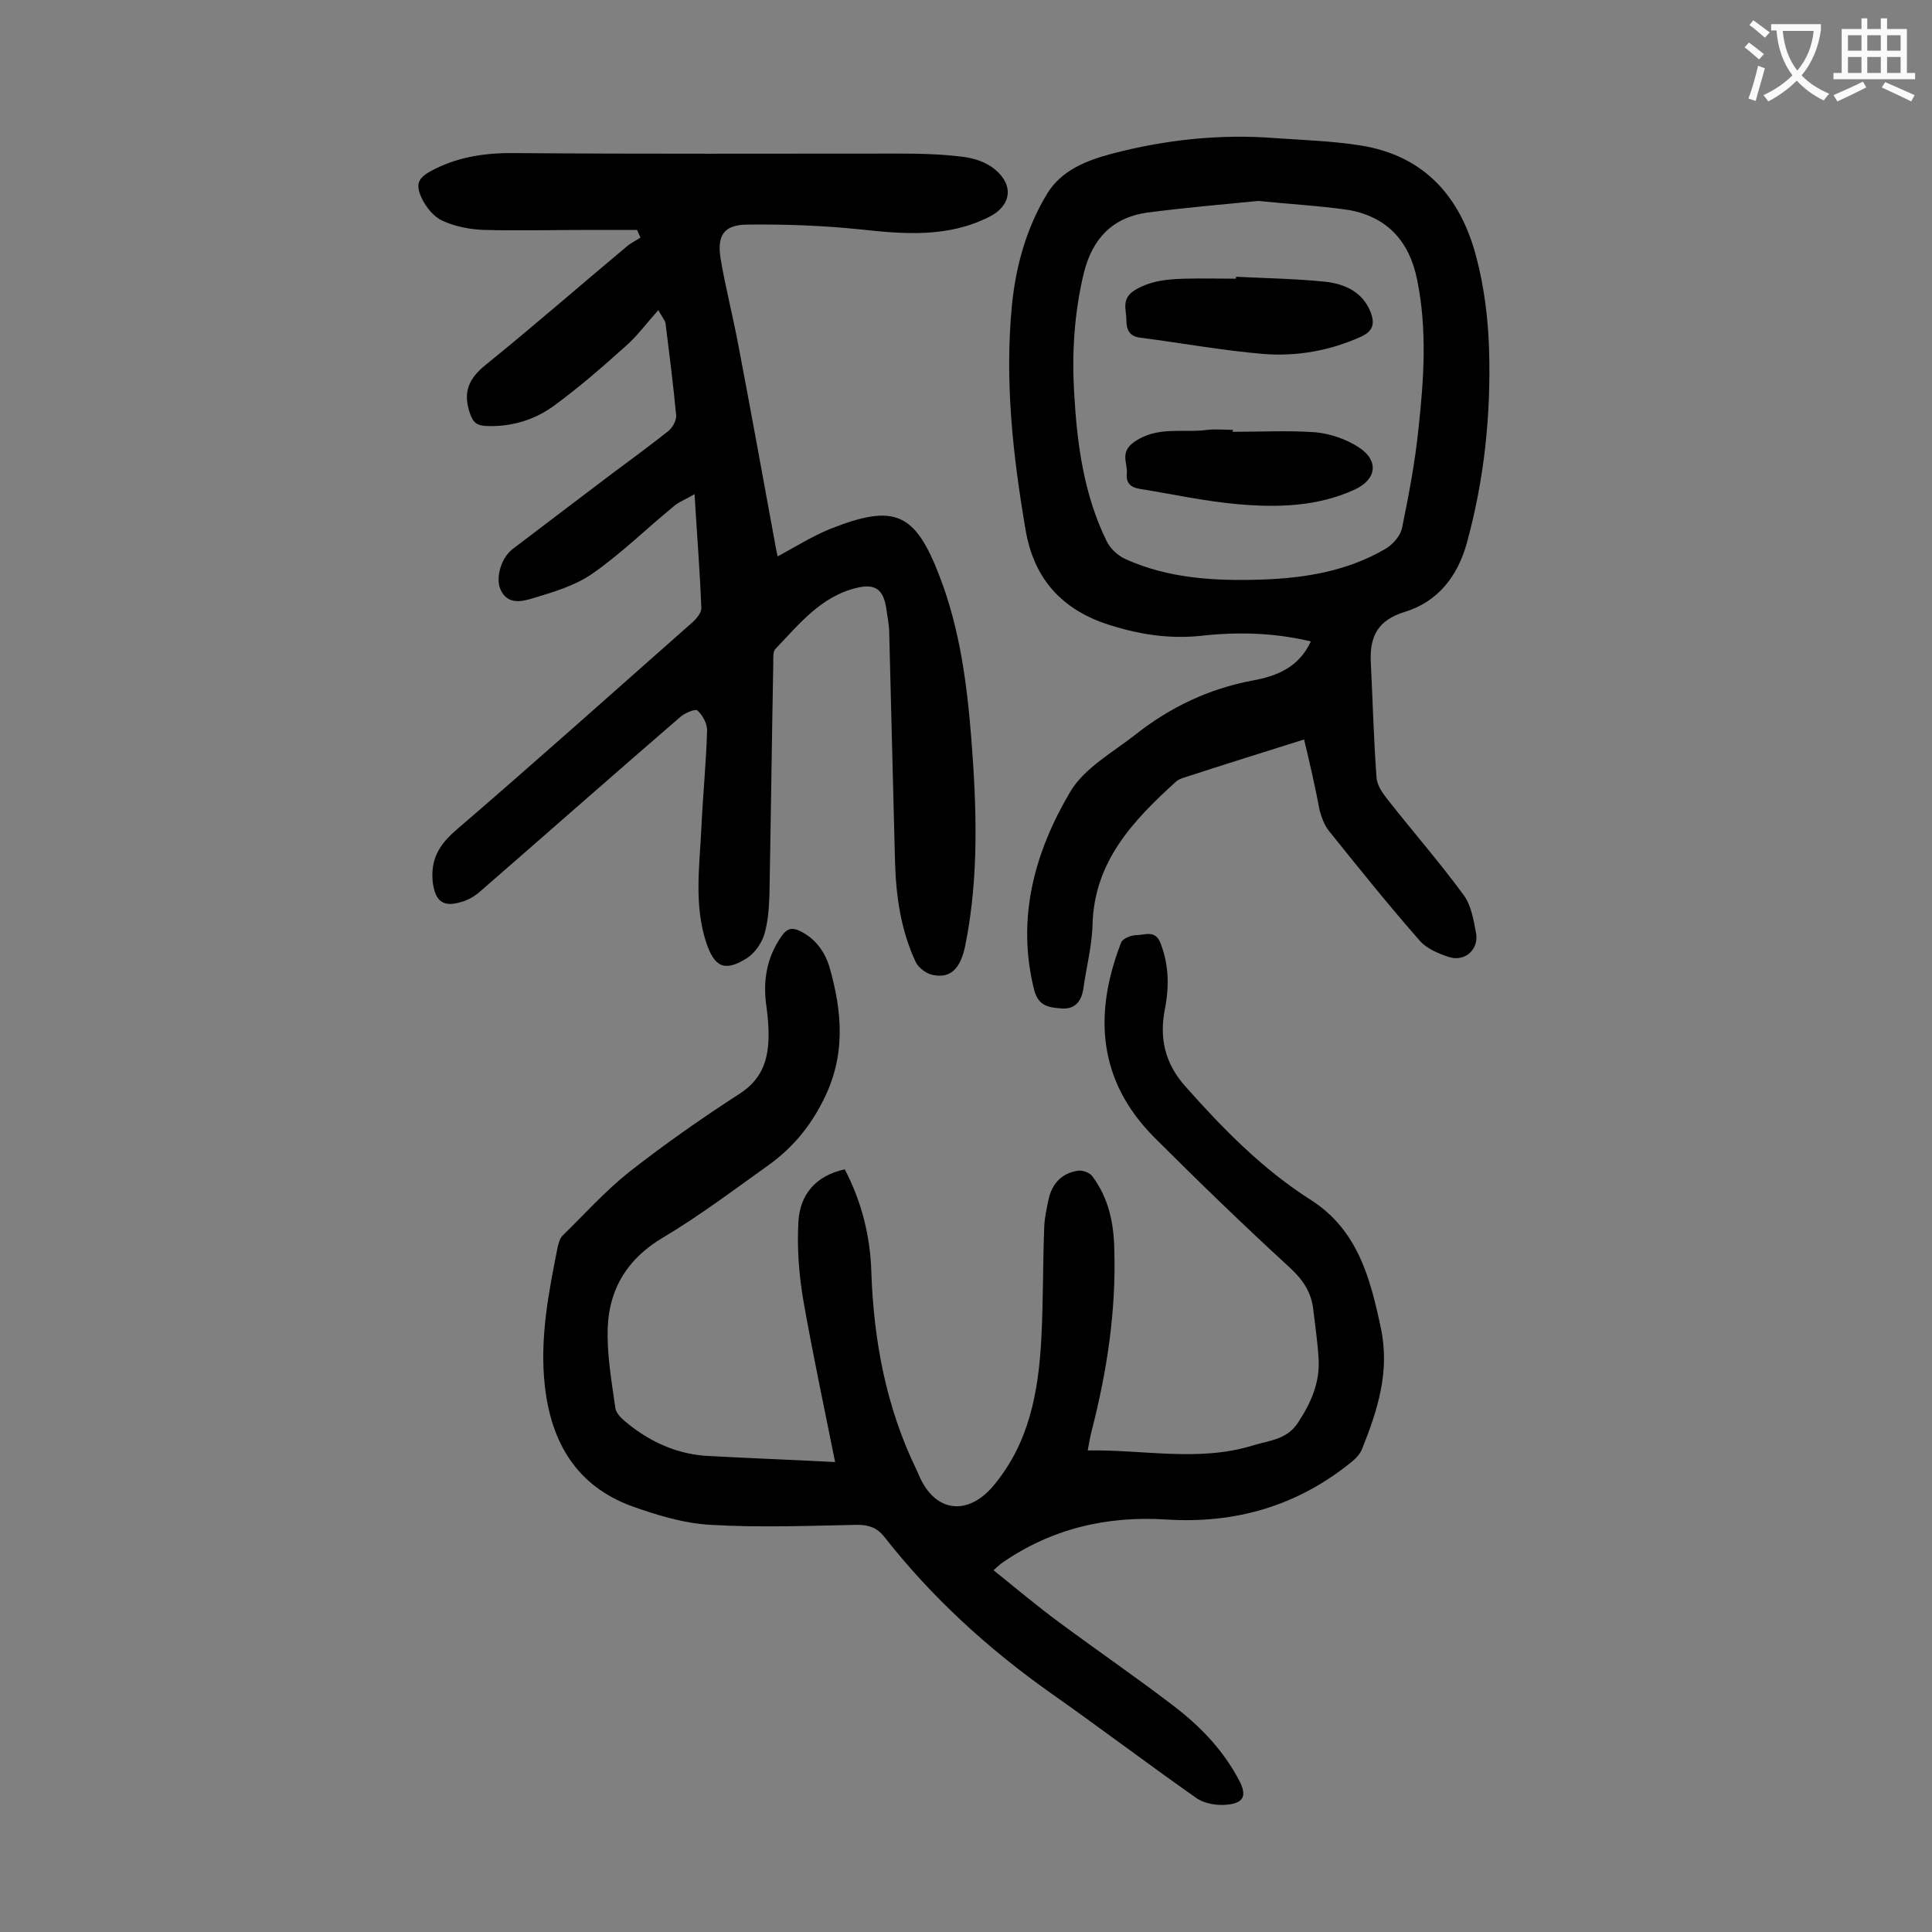
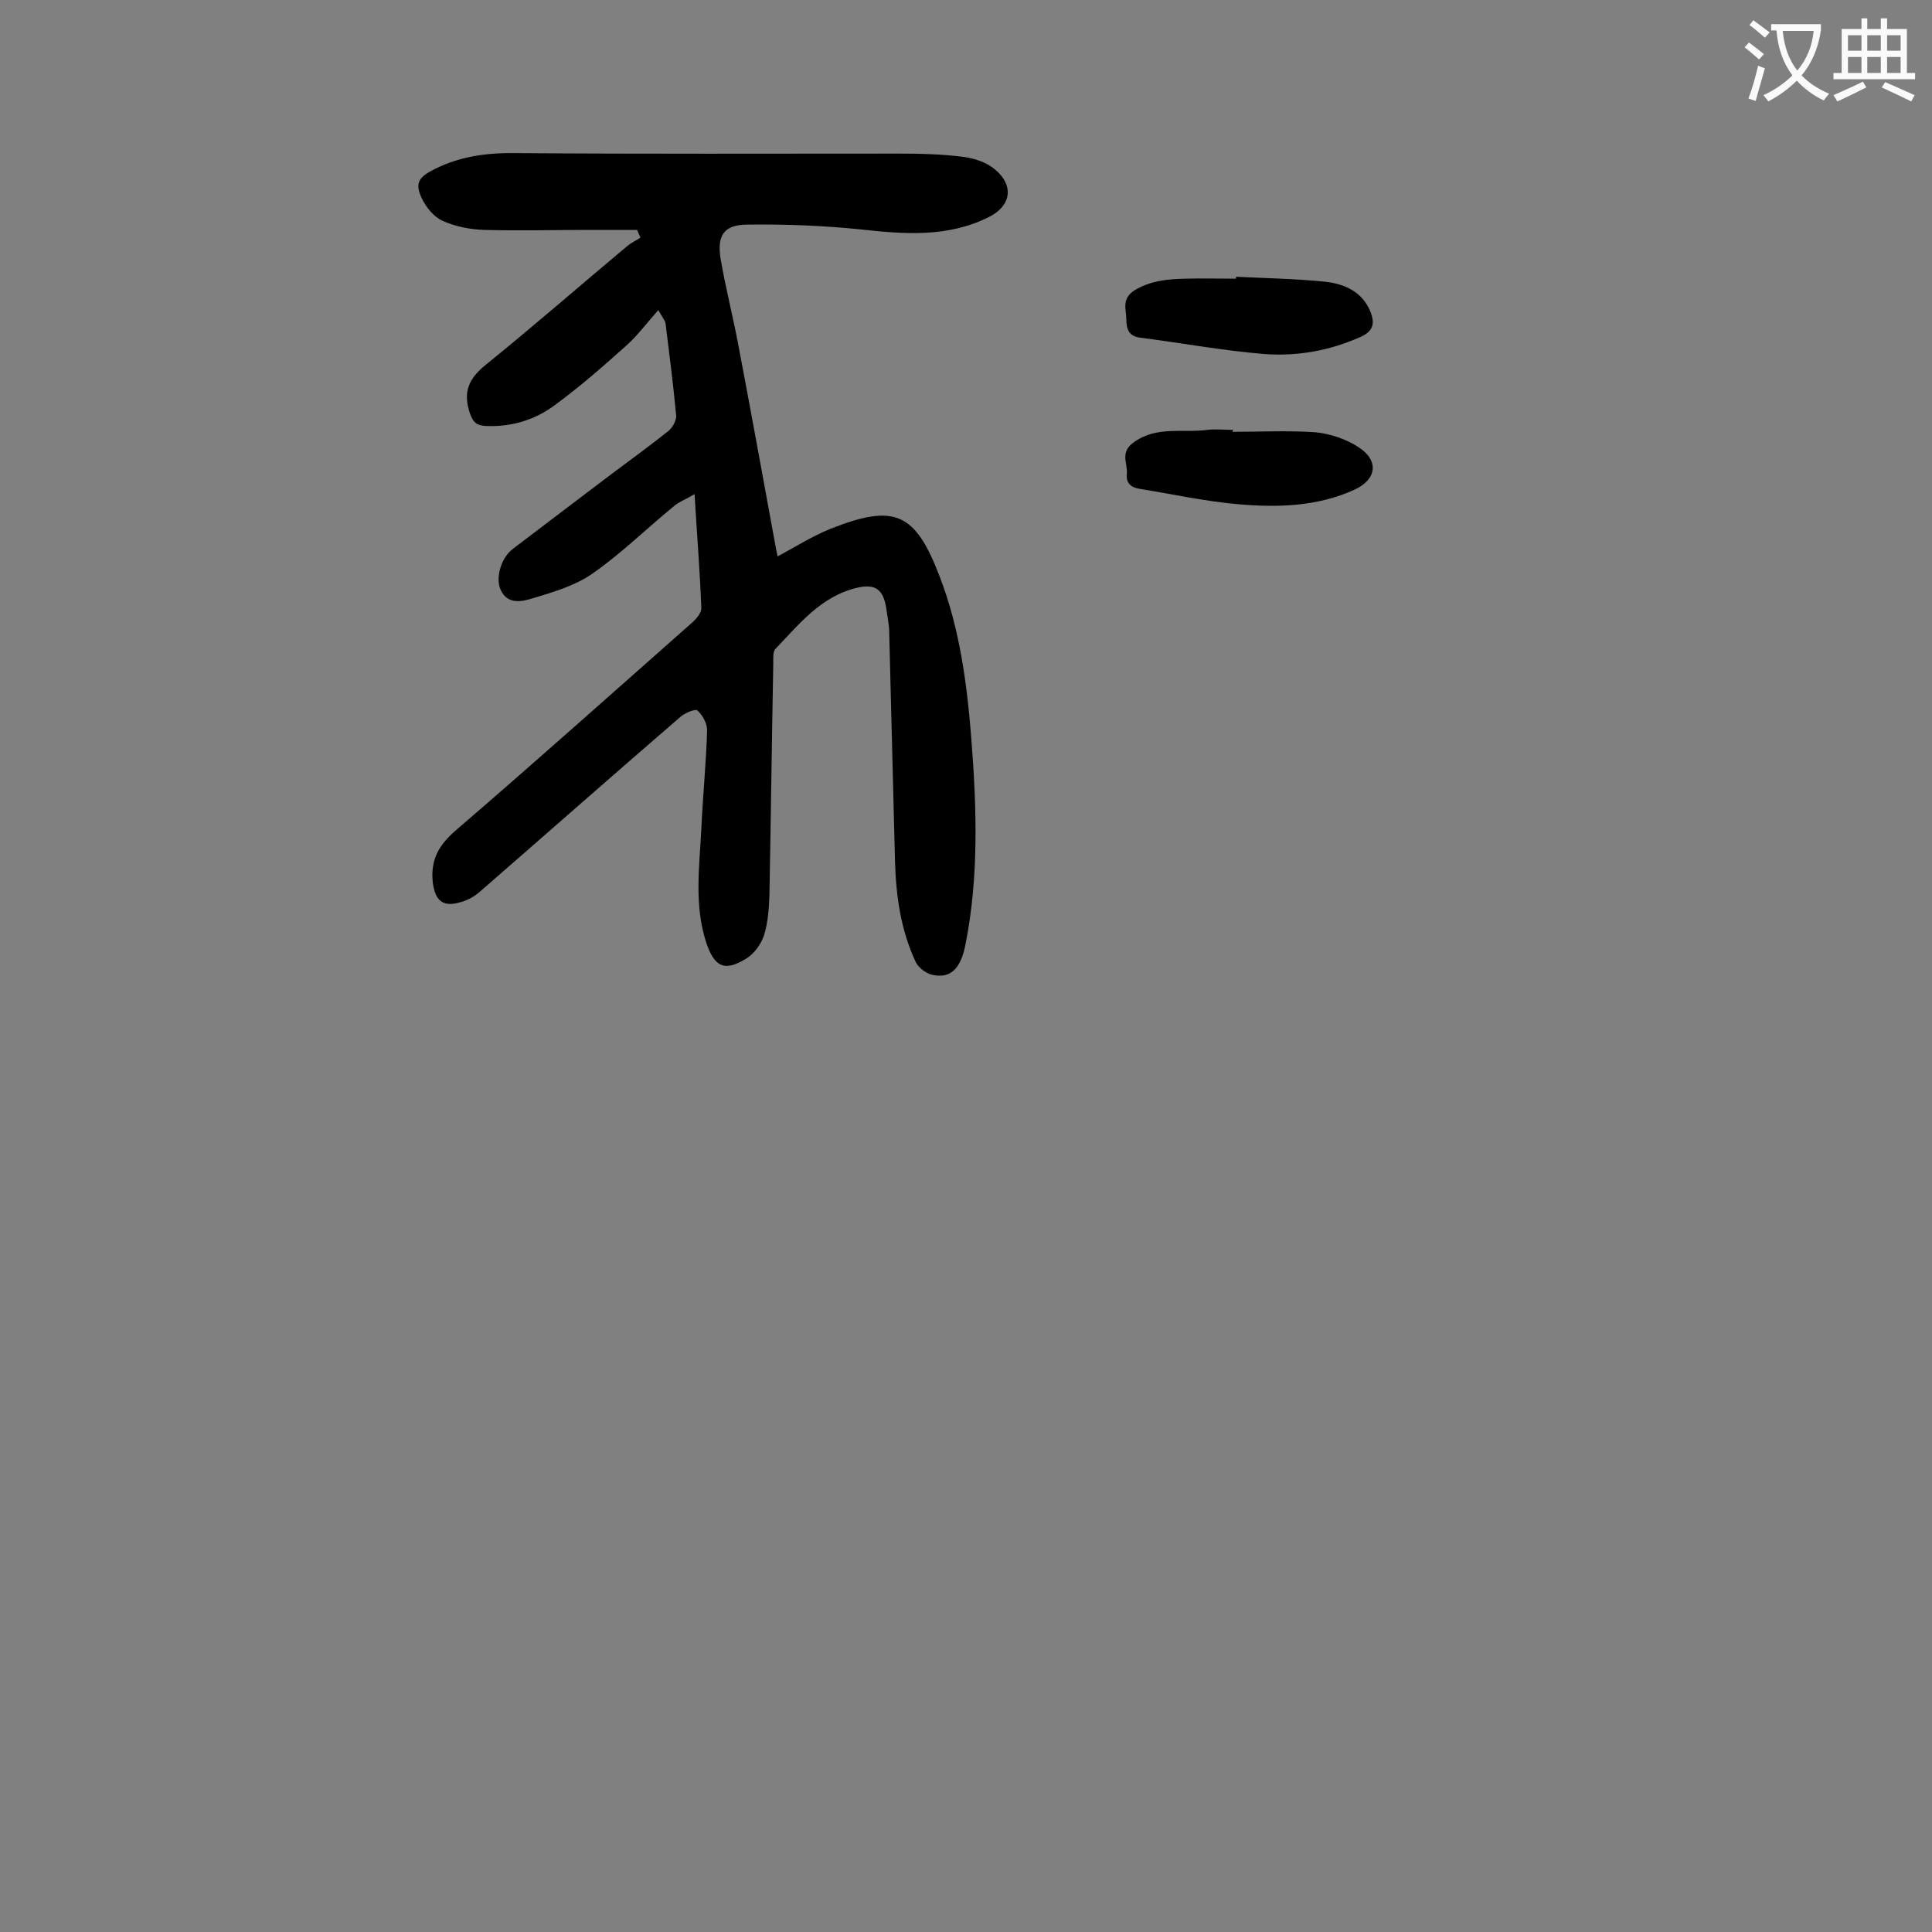
<svg xmlns="http://www.w3.org/2000/svg" enable-background="new 0 0 400 400" viewBox="0 0 400 400">
  <rect x="0" y="0" width="400" height="400" fill="#808080" stroke="none" />
  <g fill="#000001">
-     <path d="m172.9 302.7c-2.4-12-4.7-22.7-6.6-33.6-.9-5.3-1.3-10.8-1-16.1.3-5.7 3.6-9.6 9.6-10.9 3.5 6.7 5.3 13.9 5.5 21.3.5 14.3 3.1 28.1 9.4 41 .3.6.5 1.2.8 1.8 3.4 7 9.9 7.5 15 1.5 7.5-8.9 9.4-19.5 10-30.6.4-7.7.3-15.5.6-23.2.1-1.9.5-3.7.9-5.6.7-3.2 2.7-5.4 6-5.9 1-.2 2.6.4 3.1 1.2 3.3 4.4 4.4 9.6 4.5 15 .4 12.8-1.5 25.3-4.7 37.7-.3 1.2-.5 2.3-.8 4 11.6-.2 22.9 2.4 34.1-1 3.5-1.1 7.1-1.2 9.4-4.7 2.7-4.1 4.6-8.3 4.3-13.3-.2-3.4-.7-6.8-1.1-10.2-.4-3.5-2.1-6.1-4.8-8.6-9.6-8.8-19-17.9-28.2-27.1-11.6-11.7-12.5-25.5-6.8-40.2.3-.9 2.1-1.6 3.3-1.6 1.6 0 3.7-1.1 4.8 1.5 1.8 4.5 1.9 9 1 13.7-1.2 6-.1 11.2 4.1 16 7.9 8.9 16.1 17.3 26.2 23.7 9.6 6.2 12.2 16.1 14.4 26.5 1.9 9-.7 17-3.9 25-.4 1-1.3 2-2.2 2.7-11.2 9.1-24 12.8-38.3 11.9-12.4-.8-23.9 1.9-34.2 9.1-.4.3-.8.7-1.6 1.4 4.6 3.7 9 7.4 13.6 10.8 7.7 5.7 15.7 11.2 23.3 17 5.7 4.3 10.6 9.3 14 15.8 1.5 2.9 1 4.5-2.2 4.9-2.2.3-5-.1-6.8-1.4-10.1-7.1-20-14.6-30.1-21.7-13-9.2-24.6-19.8-34.4-32.3-1.5-1.9-3.2-2.5-5.6-2.5-10.1.2-20.3.6-30.4 0-5.5-.3-11.1-2-16.4-3.9-11.3-4.2-16.6-13.1-17.9-24.9-1.1-9.8.8-19.4 2.7-28.9.2-.8.5-1.8 1.1-2.3 4.5-4.4 8.7-9.1 13.6-13 7.4-5.8 15.1-11.2 23-16.3 4.3-2.8 5.7-6.5 5.9-11 .1-2.3-.1-4.6-.4-6.9-.8-5.4 0-10.3 3.2-14.8 1.1-1.5 2.1-1.7 3.6-1 3.2 1.5 5.2 4.2 6.2 7.4 2.7 9.4 3.5 18.6-1.4 28-2.9 5.7-6.7 10-11.7 13.5-7 5-13.9 10.2-21.3 14.6-7.9 4.7-11.6 11.4-11.5 20.2 0 5 .9 10.1 1.6 15.1.1.9 1 1.9 1.8 2.6 4.8 4.1 10.4 6.8 16.7 7.3 8.8.5 17.5.8 27 1.3z" />
-     <path d="m143.8 102.3c-1.8 1.1-3.3 1.6-4.4 2.6-5.6 4.6-10.9 9.8-16.8 13.9-3.6 2.5-8.1 3.8-12.4 5.1-2.3.7-5.2 1.3-6.6-1.9-1-2.4.1-6.4 2.5-8.3 6.8-5.2 13.6-10.3 20.3-15.4 4-3 8-5.9 11.9-9 .9-.7 1.7-2.1 1.7-3.2-.6-6.4-1.4-12.7-2.2-19.1-.1-.7-.7-1.3-1.5-2.8-2.5 2.8-4.4 5.4-6.8 7.5-4.8 4.3-9.6 8.5-14.8 12.3-4.1 3-8.9 4.4-14 4.2-1.9-.1-2.7-.6-3.4-2.6-1.5-4.4-.3-7.2 3.3-10.1 9.9-8 19.5-16.4 29.2-24.5.8-.7 1.9-1.2 2.8-1.8-.2-.5-.5-1.1-.7-1.6-3.3 0-6.5 0-9.8 0-7.3 0-14.6.2-21.9 0-2.9-.1-6-.7-8.6-1.9-1.8-.8-3.4-2.8-4.3-4.7-1.5-3.2-.5-4.4 2.7-6 5.4-2.7 11-3.4 17-3.3 26.3.2 52.6.1 79 .1 4.5 0 9.1.1 13.6.7 2.2.3 4.6 1.1 6.3 2.5 4.1 3.3 3.5 7.6-1.1 9.9-8.5 4.3-17.5 3.6-26.6 2.6-7.8-.8-15.6-1.1-23.4-1-4.9 0-6.4 2.2-5.6 7.1 1 5.9 2.5 11.7 3.6 17.5 2.7 14.2 5.3 28.5 7.9 42.7.1.5.2 1 .3 1.4 3.7-2 7.2-4.2 10.9-5.7 13.4-5.3 17.6-3.4 22.7 10 4.1 10.7 5.6 22 6.5 33.4 1.1 14.2 1.6 28.5-1.2 42.6-1 5.2-3.2 7.2-7 6.3-1.2-.3-2.7-1.4-3.3-2.6-3.1-6.6-4.1-13.7-4.3-20.9-.4-15.8-.8-31.6-1.2-47.4 0-1.6-.4-3.3-.6-4.9-.6-4-2.3-5.2-6.1-4.3-7.5 1.8-12 7.6-16.9 12.7-.5.6-.4 1.9-.4 2.9-.3 16-.5 32.1-.8 48.1-.1 2.7-.3 5.6-1.1 8.2-.6 1.8-2 3.8-3.6 4.8-4.6 2.9-6.7 1.8-8.4-3.3-2.5-7.7-1.4-15.6-1-23.4.3-6.8 1-13.7 1.2-20.5 0-1.4-.9-3.1-2-4.1-.4-.4-2.6.5-3.5 1.3-13.8 11.9-27.5 24-41.3 36-1.2 1.1-2.7 2-4.3 2.4-3.7 1.1-5.2-.4-5.7-4.1-.5-4.8 1.3-7.8 4.9-10.9 16.4-14.1 32.6-28.6 48.8-42.9.9-.8 2-2.1 1.9-3.1-.3-7.7-.9-15.1-1.4-23.5z" />
-     <path d="m270 153.1c-8.6 2.7-16.9 5.3-25.2 8-.5.2-1 .4-1.4.8-8.8 8-16.8 16.4-17.2 29.4-.1 4.5-1.3 9-1.9 13.4-.4 2.5-1.6 4.2-4.3 4.1-2.6-.2-5-.3-5.9-3.9-3.7-14.8.1-28.5 7.5-41 2.9-4.9 8.9-8.2 13.6-11.9 7.1-5.6 15.1-9.4 24.1-11.1 5-.9 9.6-2.7 12.1-8.1-7.5-1.8-15-2-22.4-1.2-7 .8-13.6-.3-20.2-2.5-9.5-3.3-14.9-9.8-16.5-19.6-2.6-15.3-4.3-30.6-2.8-46.2.8-8.2 3-16.1 7.3-23.2 3-4.9 8.2-6.9 13.5-8.3 11.1-2.9 22.4-4.1 33.8-3.2 5.8.4 11.7.6 17.5 1.5 13.4 2.1 20.9 10.8 24.1 23.3 1.6 6.1 2.4 12.6 2.6 19 .4 13.5-1 26.9-4.6 40-1.9 6.9-6 12.2-12.9 14.3-5.5 1.7-7.2 5-7 10.2.4 8 .6 16.1 1.2 24.1.1 1.7 1.4 3.4 2.5 4.8 5.2 6.6 10.7 12.9 15.6 19.6 1.5 2.1 2 5.1 2.5 7.8.6 3.3-2.2 5.9-5.4 5-2.3-.7-4.9-1.8-6.4-3.6-6.4-7.3-12.5-14.9-18.6-22.5-1-1.2-1.6-2.9-2-4.4-.9-4.8-2-9.6-3.2-14.6zm-9.5-111.5c-7.2.7-15.1 1.4-22.9 2.4-7.2 1-11.4 5.3-13.2 12.5-2 8.3-2.5 16.6-2 25 .6 10.5 2 20.9 6.7 30.5.7 1.5 2.3 3 3.8 3.7 9 4.1 18.6 4.6 28.2 4.3 9-.3 17.8-1.7 25.8-6.4 1.5-.9 3.1-2.7 3.4-4.4 1.4-6.8 2.7-13.7 3.4-20.6 1.1-10.2 1.8-20.4-.3-30.7-1.6-7.9-6.1-12.9-14-14.4-6-.9-12.1-1.2-18.9-1.9z" />
+     <path d="m143.8 102.3c-1.8 1.1-3.3 1.6-4.4 2.6-5.6 4.6-10.9 9.8-16.8 13.9-3.6 2.5-8.1 3.8-12.4 5.1-2.3.7-5.2 1.3-6.6-1.9-1-2.4.1-6.4 2.5-8.3 6.8-5.2 13.6-10.3 20.3-15.4 4-3 8-5.9 11.9-9 .9-.7 1.7-2.1 1.7-3.2-.6-6.4-1.4-12.7-2.2-19.1-.1-.7-.7-1.3-1.5-2.8-2.5 2.8-4.4 5.4-6.8 7.5-4.8 4.3-9.6 8.5-14.8 12.3-4.1 3-8.9 4.4-14 4.2-1.9-.1-2.7-.6-3.4-2.6-1.5-4.4-.3-7.2 3.3-10.1 9.9-8 19.5-16.4 29.2-24.5.8-.7 1.9-1.2 2.8-1.8-.2-.5-.5-1.1-.7-1.6-3.3 0-6.5 0-9.8 0-7.3 0-14.6.2-21.9 0-2.9-.1-6-.7-8.6-1.9-1.8-.8-3.4-2.8-4.3-4.7-1.5-3.2-.5-4.4 2.7-6 5.4-2.7 11-3.4 17-3.3 26.3.2 52.6.1 79 .1 4.5 0 9.1.1 13.6.7 2.2.3 4.6 1.1 6.3 2.5 4.1 3.3 3.5 7.6-1.1 9.9-8.5 4.3-17.5 3.6-26.6 2.6-7.8-.8-15.6-1.1-23.4-1-4.9 0-6.4 2.2-5.6 7.1 1 5.9 2.5 11.7 3.6 17.5 2.7 14.2 5.3 28.5 7.9 42.7.1.5.2 1 .3 1.4 3.7-2 7.2-4.2 10.9-5.7 13.4-5.3 17.6-3.4 22.7 10 4.1 10.7 5.6 22 6.5 33.4 1.1 14.2 1.6 28.5-1.2 42.6-1 5.2-3.2 7.2-7 6.3-1.2-.3-2.7-1.4-3.3-2.6-3.1-6.6-4.1-13.7-4.3-20.9-.4-15.8-.8-31.6-1.2-47.4 0-1.6-.4-3.3-.6-4.9-.6-4-2.3-5.2-6.1-4.3-7.5 1.8-12 7.6-16.9 12.7-.5.6-.4 1.9-.4 2.9-.3 16-.5 32.1-.8 48.1-.1 2.7-.3 5.6-1.1 8.2-.6 1.8-2 3.8-3.6 4.8-4.6 2.9-6.7 1.8-8.4-3.3-2.5-7.7-1.4-15.6-1-23.4.3-6.8 1-13.7 1.2-20.5 0-1.4-.9-3.1-2-4.1-.4-.4-2.6.5-3.5 1.3-13.8 11.9-27.5 24-41.3 36-1.2 1.1-2.7 2-4.3 2.4-3.7 1.1-5.2-.4-5.7-4.1-.5-4.8 1.3-7.8 4.9-10.9 16.4-14.1 32.6-28.6 48.8-42.9.9-.8 2-2.1 1.9-3.1-.3-7.7-.9-15.1-1.4-23.5" />
    <path d="m255.9 57.3c6.1.3 12.1.4 18.2 1 4.1.4 8 2 9.7 6.4.8 2.2.6 3.8-2 5-6.4 2.9-13.2 4.1-20 3.6-8.6-.7-17.2-2.3-25.8-3.4-2.3-.3-2.8-1.8-2.8-3.7 0-2.1-1.1-4.3 1.7-6.1 3.3-2 6.8-2.3 10.4-2.4 3.5-.1 7.1 0 10.6 0 0-.2 0-.3 0-.4z" />
    <path d="m255.2 89.4c5.7 0 11.5-.3 17.2.1 3 .3 6.3 1.4 8.9 3.1 4.3 2.8 3.7 6.7-.9 8.8-7.7 3.5-15.9 3.7-24 3-6.9-.6-13.7-2.1-20.5-3.2-1.8-.3-2.8-1.2-2.6-3.1.2-2.2-1.5-4.4 1.4-6.5 4.8-3.5 10.2-1.9 15.3-2.6 1.7-.2 3.5 0 5.3 0-.1.2-.1.3-.1.4z" />
  </g>
  <path d="m362.1 8.8c1.1.8 2.1 1.6 3.1 2.4l-1 1.1c-1.3-1.1-2.3-2-3-2.5zm1.9 4.8c.5.2.9.4 1.4.5-.6 2.3-1.3 4.5-1.9 6.8l-1.5-.5c.8-2.1 1.4-4.3 2-6.8zm-1-9.4c1.3.9 2.4 1.8 3.4 2.5l-1 1.1c-1.4-1.2-2.4-2.1-3.2-2.6zm3.7 2.2v-1.4h10.3v1.2c-.5 3.6-1.8 6.8-4 9.4 1.5 1.6 3.4 2.8 5.7 3.8-.3.4-.7.8-1.1 1.4-2.3-1.1-4.1-2.5-5.6-4.1-1.6 1.6-3.6 3.1-5.9 4.3-.3-.5-.7-.9-1-1.3 2.4-1.1 4.4-2.5 6-4.1-1.9-2.5-3-5.6-3.3-9.3h-1.1zm8.8 0h-6.4c.3 3.3 1.3 6 3 8.2 2-2.3 3.1-5.1 3.4-8.2z" fill="#fafafb" />
  <path d="m385.3 3.8h1.3v2.2h2.8v-2.2h1.3v2.2h4.1v9.1h1.7v1.3h-16.9v-1.3h1.7v-9.1h4.1v-2.2zm.4 13.1.7 1.2c-1.8.9-3.8 1.9-6 2.9-.2-.4-.5-.8-.8-1.3 2.3-1 4.3-1.9 6.1-2.8zm-3.1-6.4h2.8v-3.2h-2.8zm0 4.6h2.8v-3.3h-2.8zm4-4.6h2.8v-3.2h-2.8zm0 4.6h2.8v-3.3h-2.8zm3.7 1.9c2.1.9 4.1 1.8 6.1 2.7l-.7 1.3c-2.2-1.1-4.2-2-6.1-2.9zm3.2-9.7h-2.8v3.2h2.8zm-2.8 7.8h2.8v-3.3h-2.8z" fill="#fafafb" />
</svg>